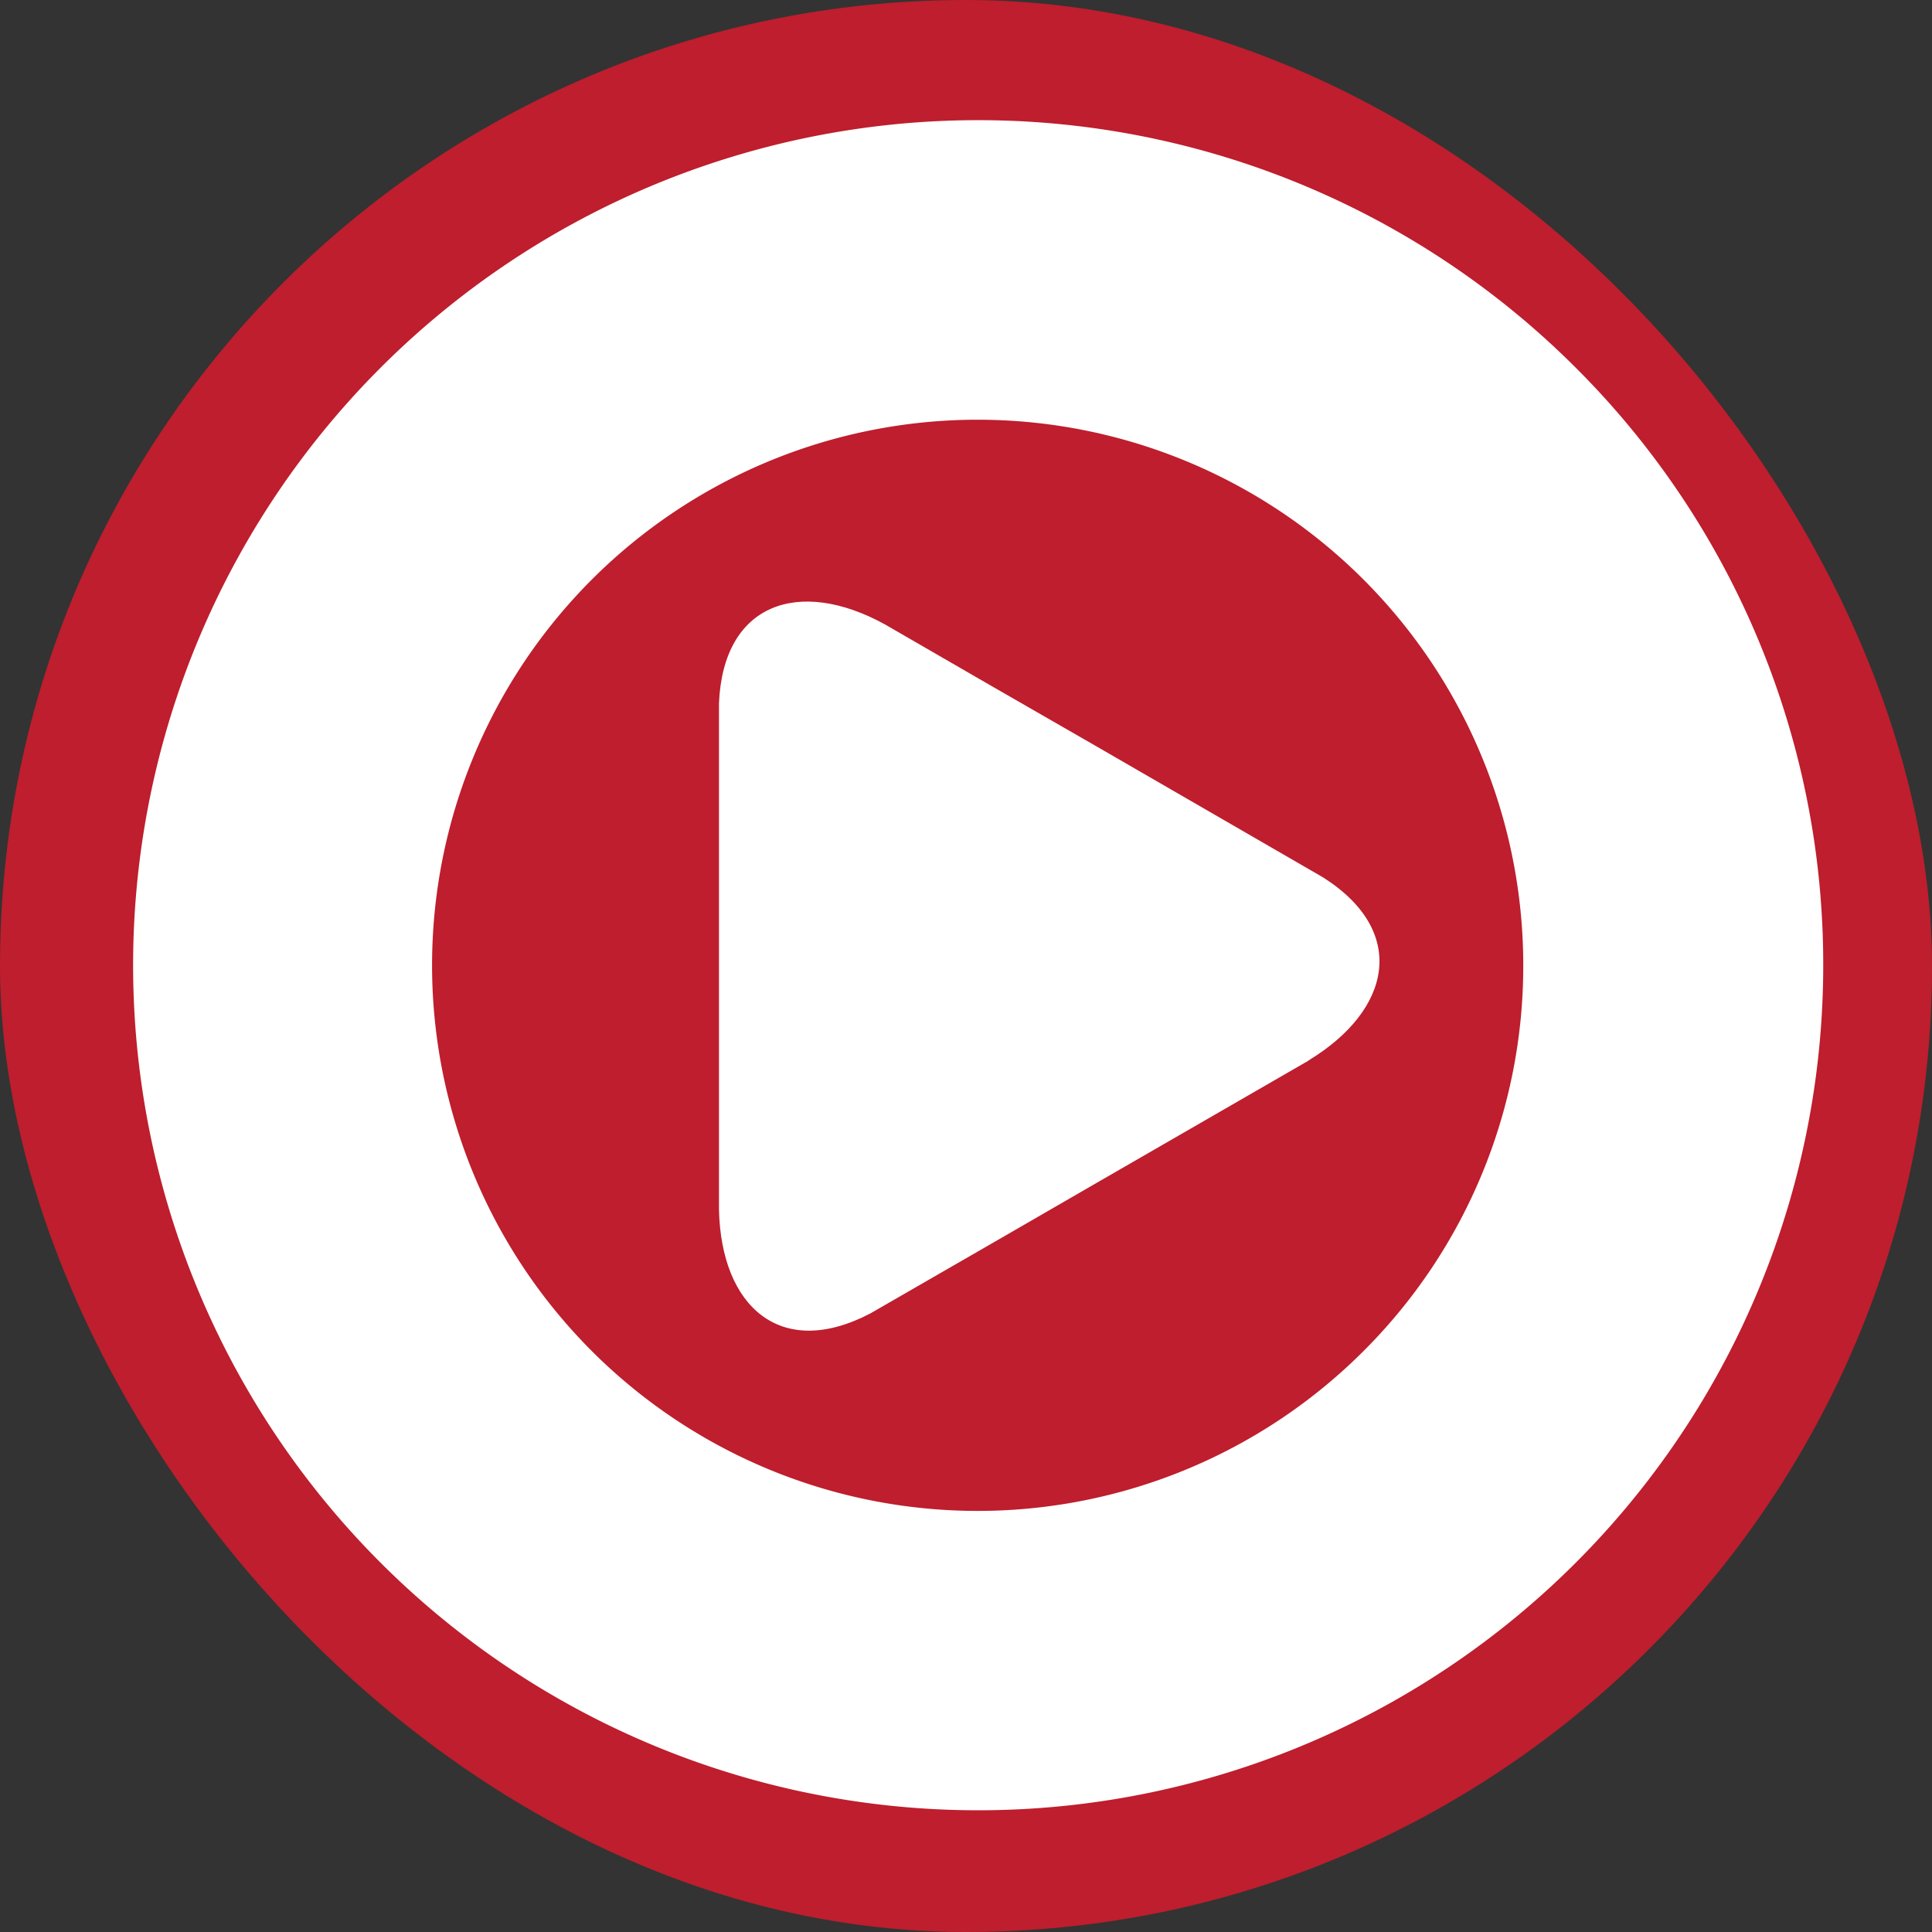
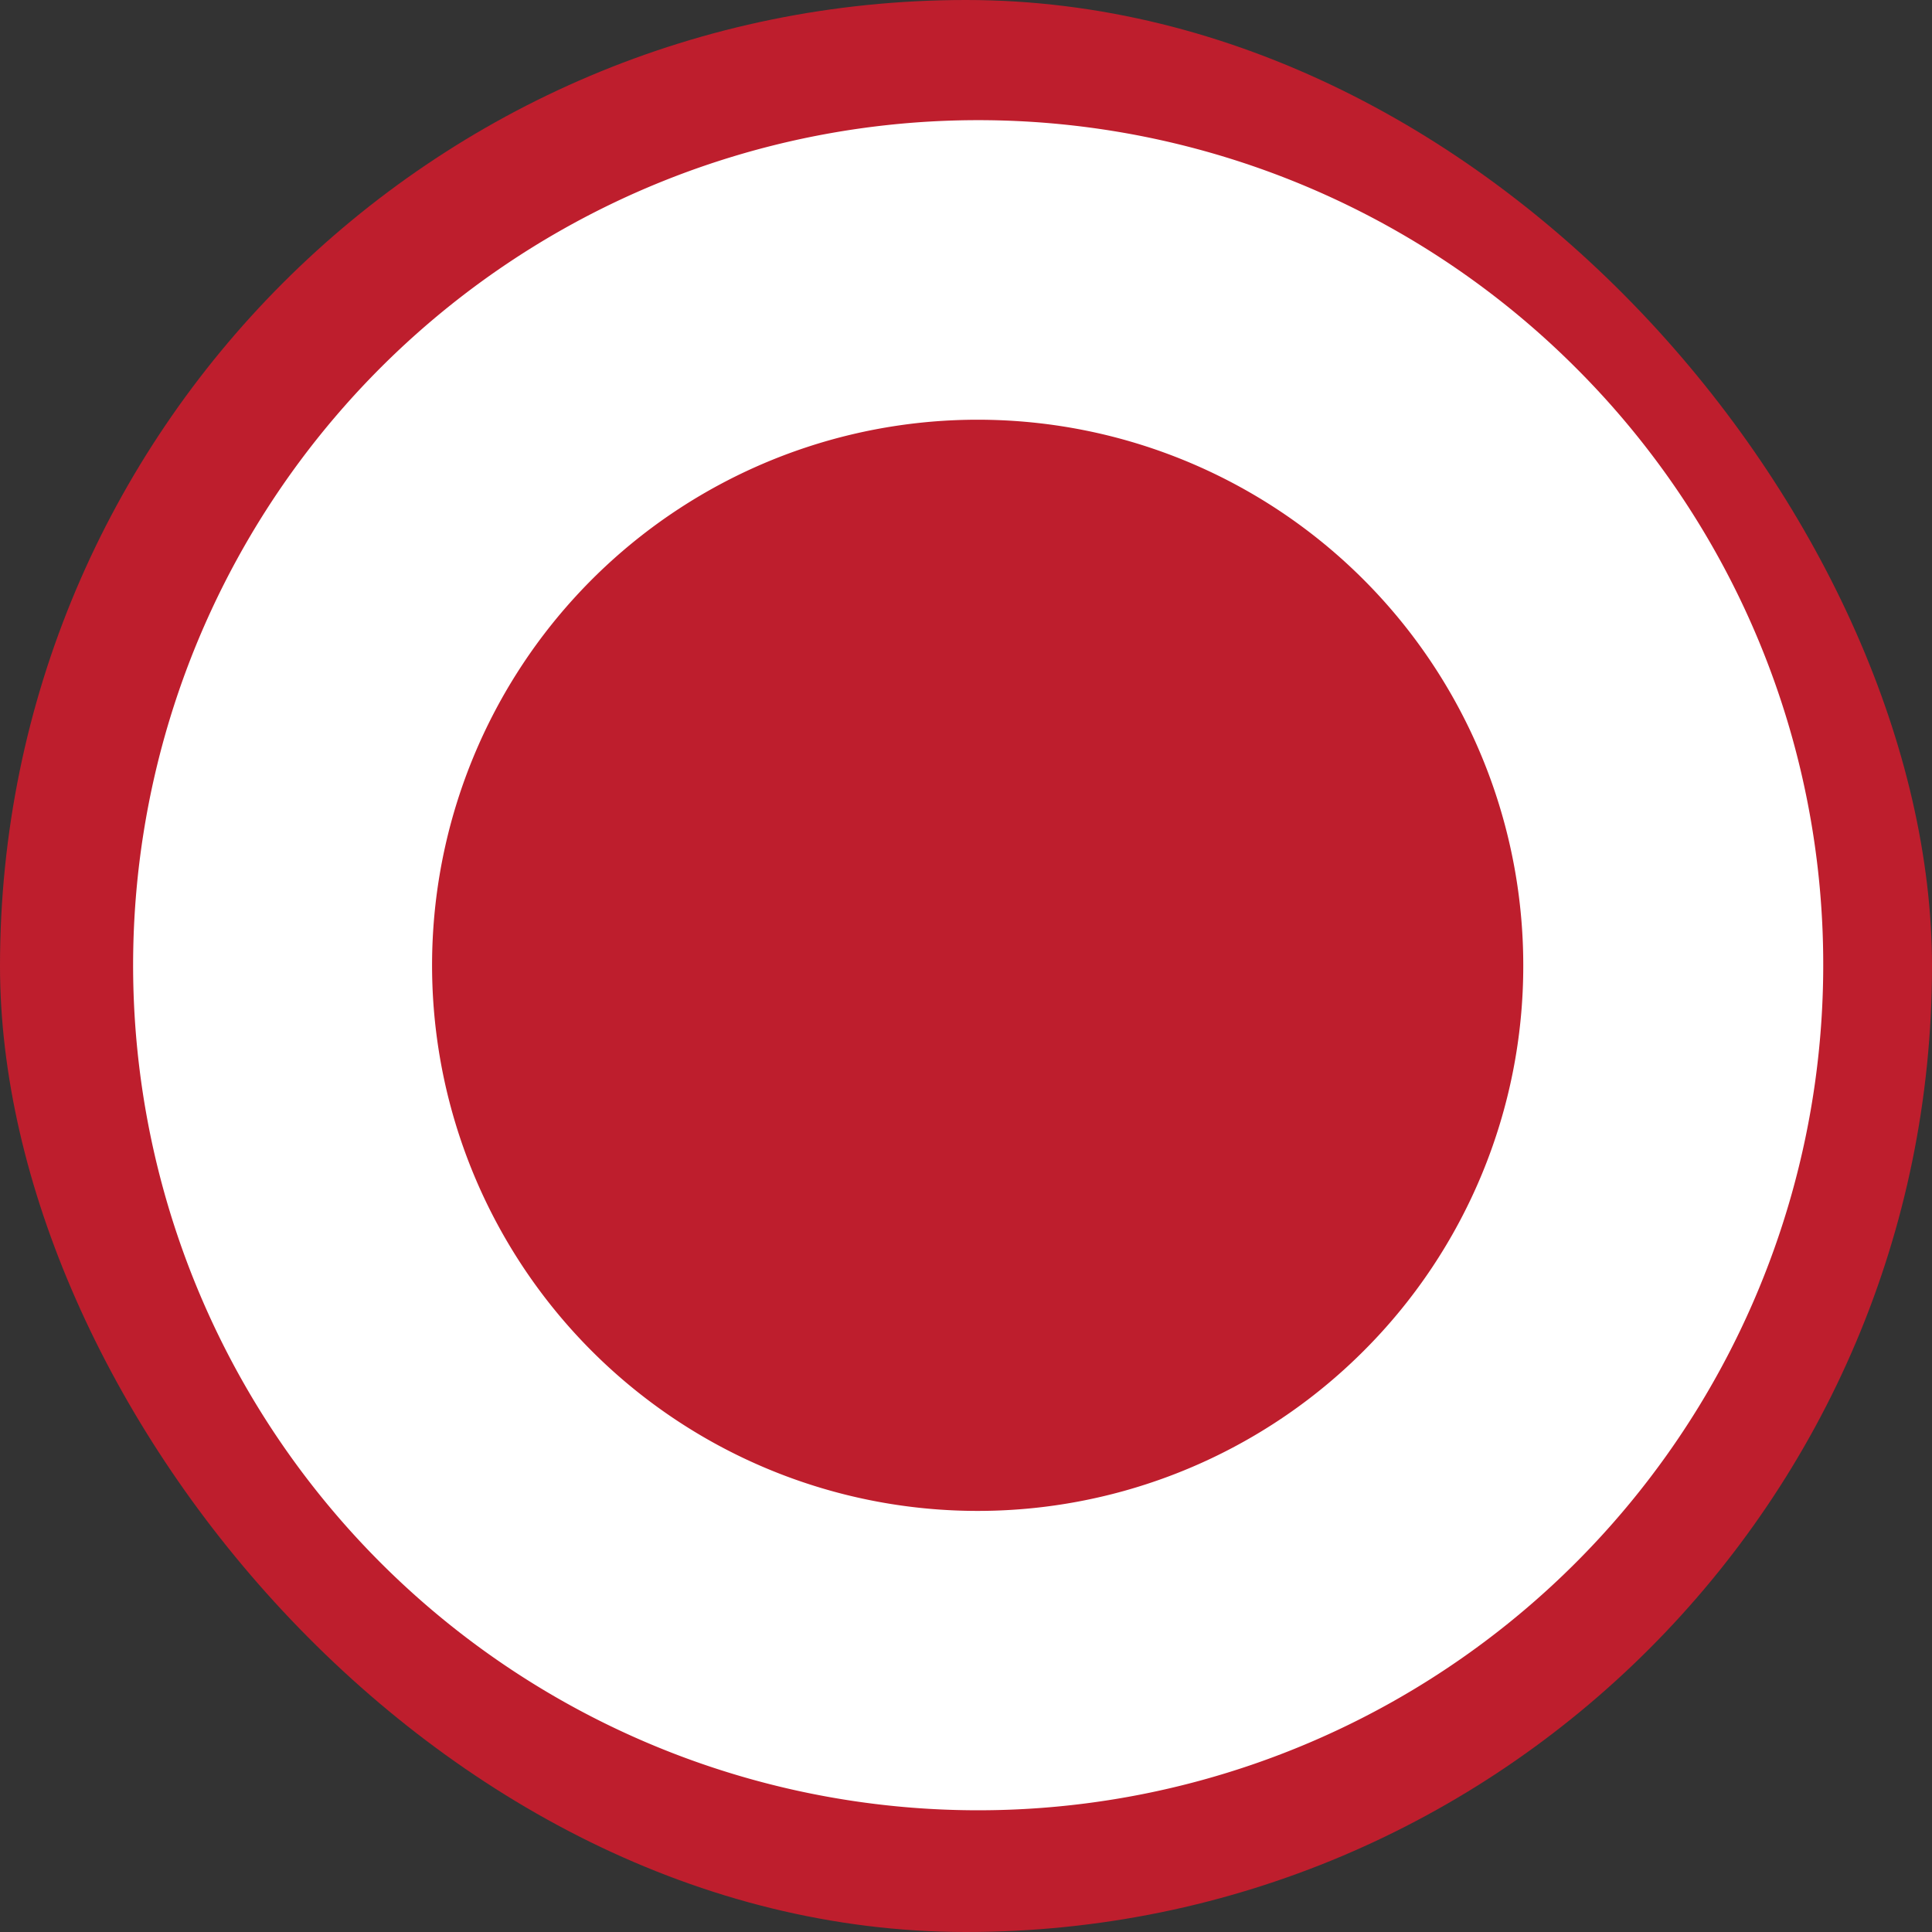
<svg xmlns="http://www.w3.org/2000/svg" viewBox="0 0 500 500">
  <rect x="0" y="0" width="500" height="500" fill="#333333" stroke="none" />
  <defs>
    <style>.cls-1{fill:#be1e2d;}.cls-2{fill:#fff;fill-rule:evenodd;}</style>
  </defs>
  <g id="katman_2" data-name="katman 2">
    <g id="Layer_1" data-name="Layer 1">
      <rect class="cls-1" width="500" height="500" rx="250" />
-       <path class="cls-2" d="M338.66,274.43c21.55-13.07,25.78-33.42,3.7-47.39q-29.22-16.93-58.54-33.85-27.4-15.72-54.81-31.6C206.9,149.42,187.16,156,186.07,182V313c.53,25.19,16,39.07,39.2,26.9q29.32-16.87,58.55-33.78,27.39-15.82,54.84-31.64" />
      <path class="cls-2" d="M407.76,95.12a218.7,218.7,0,1,0,64.09,154.66A218,218,0,0,0,407.76,95.12M352.92,349.61a141.2,141.2,0,1,1,41.3-99.83,140.73,140.73,0,0,1-41.3,99.83" />
    </g>
  </g>
</svg>